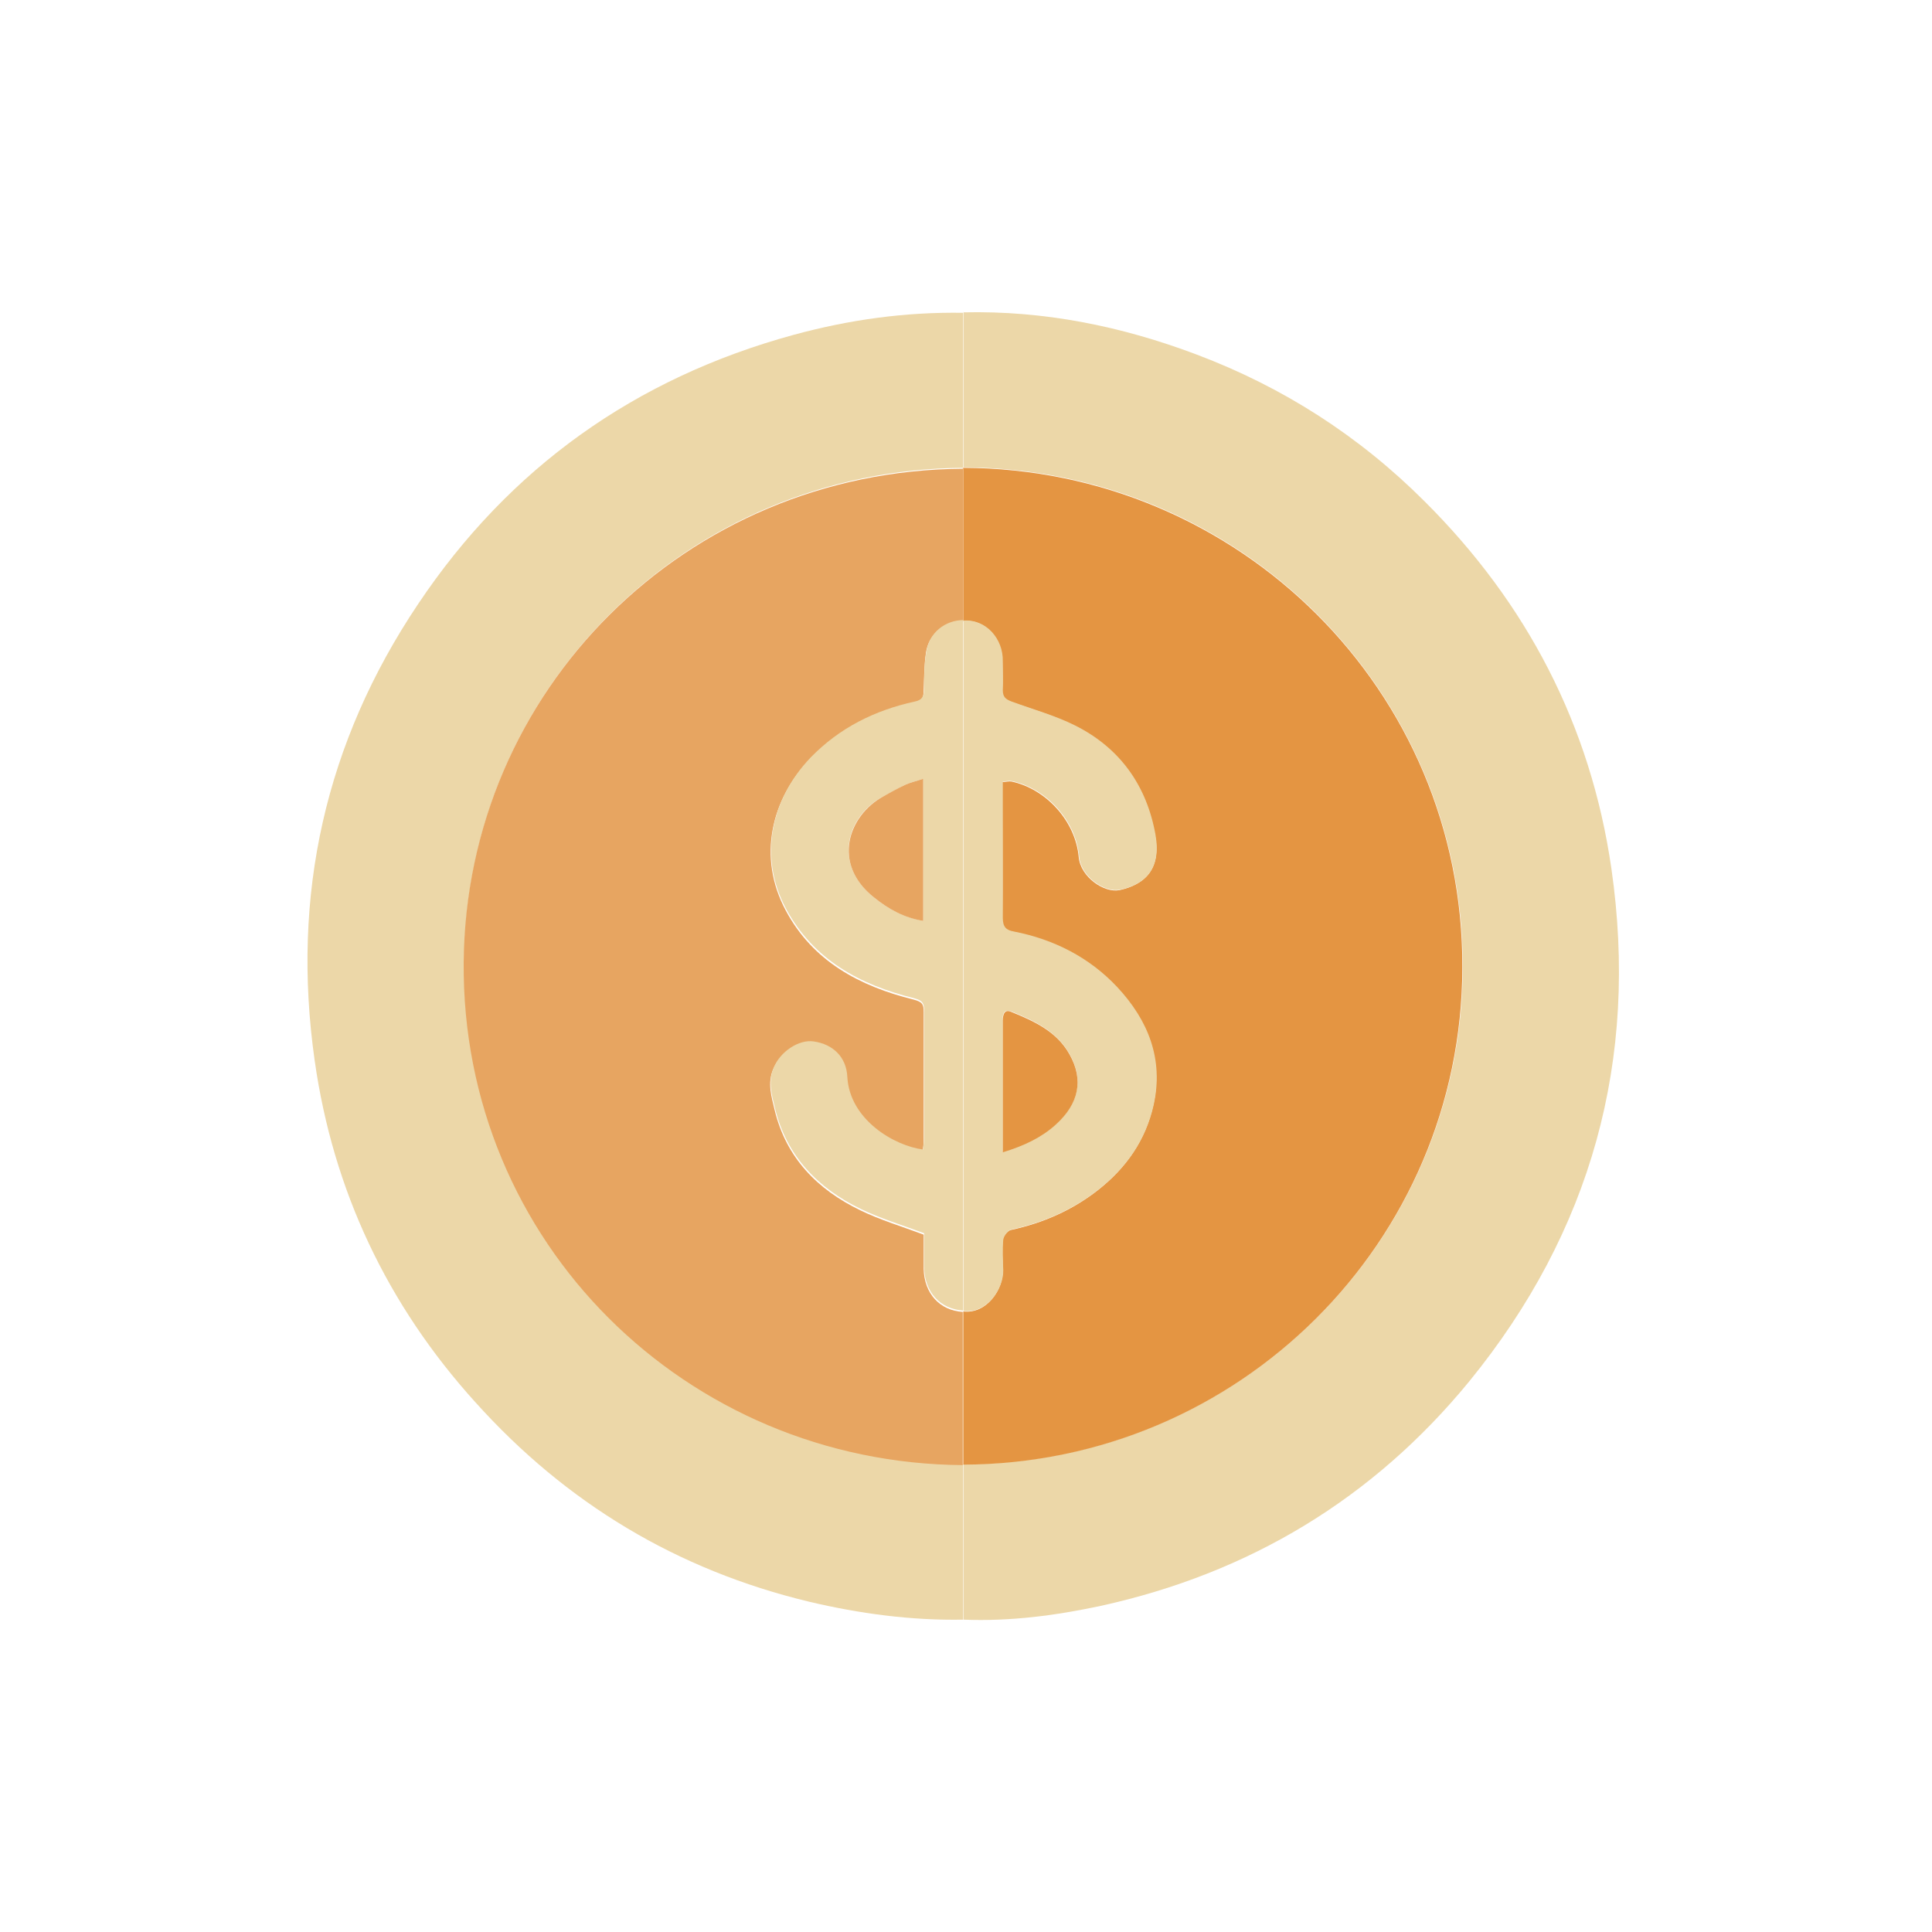
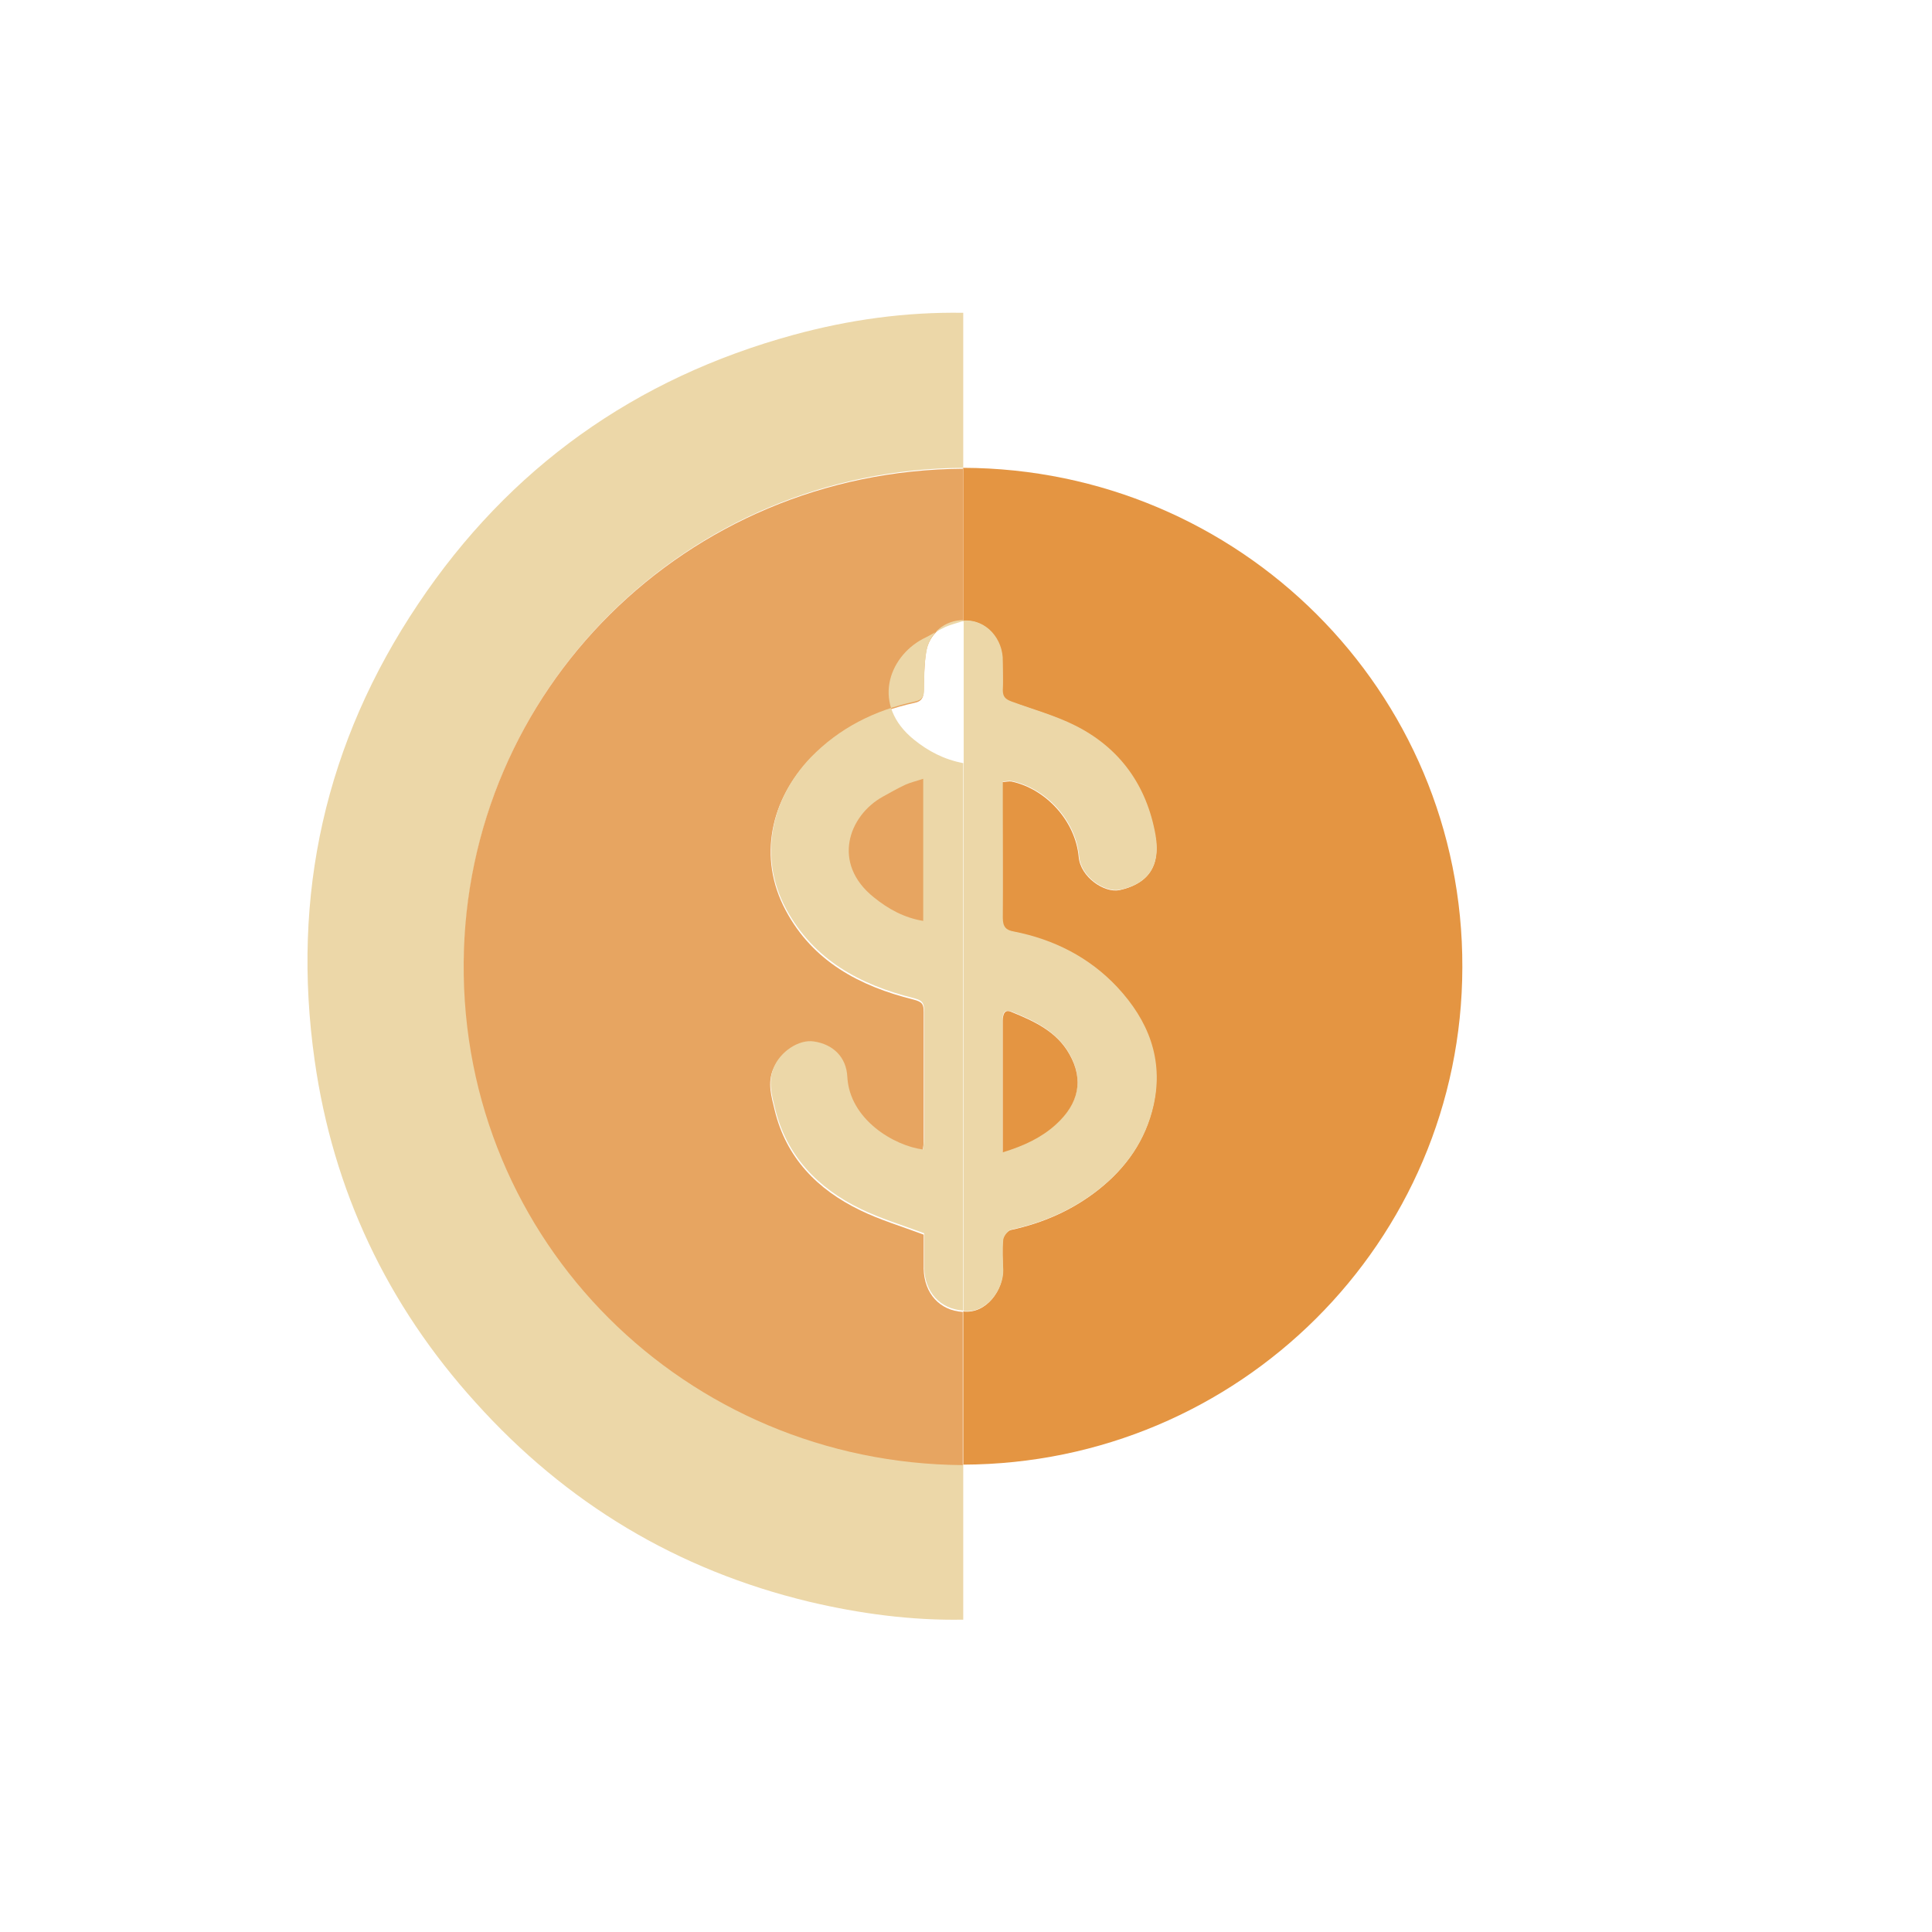
<svg xmlns="http://www.w3.org/2000/svg" viewBox="0 0 42 42">
  <defs>
    <style>.cls-1{fill:none;}.cls-2{fill:#ecd7a8;}.cls-3{fill:#e7a561;}.cls-4{fill:#e49542;}</style>
  </defs>
  <g id="Background_Squares">
    <rect class="cls-1" x="-.06" y="0" width="42" height="42" />
  </g>
  <g id="Icons">
-     <path class="cls-2" d="M20.94,6.79c1.76-.04,3.44,.3,5.08,.92,1.88,.71,3.53,1.77,4.95,3.19,2.22,2.21,3.61,4.87,4.06,7.98,.6,4.16-.44,7.9-3.09,11.15-2.09,2.55-4.78,4.17-8.01,4.88-.98,.21-1.97,.34-2.98,.3,0-1.13,0-2.25,0-3.38,5.99-.02,10.84-4.84,10.85-10.81,.01-6.01-4.86-10.84-10.85-10.86,0-1.13,0-2.25,0-3.38Z" />
    <path class="cls-2" d="M20.94,6.79c0,1.13,0,2.25,0,3.38h0c-6.01,.04-10.8,4.81-10.85,10.73-.05,6.11,4.85,10.9,10.85,10.93h0c0,1.13,0,2.25,0,3.38-1.13,.02-2.25-.13-3.35-.39-2.87-.69-5.28-2.14-7.25-4.33-1.92-2.12-3.1-4.61-3.5-7.44-.51-3.59,.23-6.91,2.25-9.92,1.98-2.96,4.72-4.91,8.16-5.85,1.21-.33,2.43-.5,3.69-.48Z" />
    <path class="cls-4" d="M20.94,10.17c5.99,.02,10.87,4.84,10.85,10.86-.01,5.97-4.86,10.79-10.85,10.81,0,0,0,0,0,0,0-1.11,0-2.22,0-3.33,.51,.06,.87-.48,.86-.89,0-.22-.02-.44,0-.66,0-.08,.1-.2,.17-.22,.7-.15,1.34-.43,1.9-.87,.61-.48,1.03-1.08,1.2-1.84,.22-.99-.13-1.84-.79-2.56-.6-.65-1.38-1.03-2.25-1.21-.17-.03-.25-.11-.24-.3,.01-.81,0-1.62,0-2.42,0-.17,0-.35,0-.54,.08,0,.14-.02,.2-.01,.75,.16,1.39,.86,1.46,1.64,.04,.44,.56,.79,.89,.72,.54-.12,.91-.45,.77-1.19-.19-1.07-.78-1.89-1.75-2.38-.44-.22-.92-.36-1.38-.52-.13-.05-.2-.1-.19-.25,.01-.21,0-.42,0-.63,0-.48-.35-.92-.85-.88,0-1.11,0-2.22,0-3.33h0Z" />
    <path class="cls-3" d="M20.94,10.17c0,1.11,0,2.22,0,3.33h0c-.41,.01-.75,.28-.81,.69-.04,.27-.04,.55-.05,.83,0,.15-.05,.23-.2,.26-.87,.19-1.64,.57-2.27,1.22-.84,.87-1.15,2.13-.53,3.29,.59,1.11,1.61,1.65,2.78,1.94,.19,.05,.22,.1,.22,.27,0,.93,0,1.85,0,2.78,0,.08-.01,.16-.02,.24-.63-.08-1.6-.66-1.65-1.58-.03-.43-.31-.71-.73-.77-.32-.05-.72,.22-.87,.57-.13,.3-.04,.6,.03,.89,.25,1.04,.93,1.73,1.86,2.18,.43,.21,.9,.35,1.38,.53,0,.22,0,.48,0,.74,.01,.54,.35,.91,.85,.94,0,0,0,0,0,0,0,1.11,0,2.22,0,3.33-6-.04-10.9-4.83-10.85-10.93,.05-5.92,4.83-10.69,10.85-10.73Z" />
    <path class="cls-2" d="M20.95,13.49c.5-.03,.86,.41,.85,.88,0,.21,.01,.42,0,.63,0,.15,.06,.2,.19,.25,.46,.17,.94,.3,1.38,.52,.98,.49,1.56,1.31,1.75,2.38,.13,.74-.23,1.08-.77,1.19-.33,.07-.85-.27-.89-.72-.07-.78-.71-1.48-1.46-1.64-.05-.01-.11,0-.2,.01,0,.19,0,.36,0,.54,0,.81,0,1.62,0,2.42,0,.2,.07,.27,.24,.3,.87,.17,1.64,.56,2.25,1.21,.67,.72,1.01,1.56,.79,2.56-.17,.76-.59,1.36-1.2,1.84-.56,.44-1.2,.72-1.9,.87-.07,.02-.16,.14-.17,.22-.02,.22-.01,.44,0,.66,.01,.4-.35,.95-.86,.89,0,0,0,0,0,0,0-5,0-10,0-14.99h0Zm.85,11.55c.46-.15,.84-.32,1.15-.6,.51-.46,.61-.98,.3-1.53-.28-.49-.76-.72-1.26-.92-.16-.06-.2,.05-.19,.19,0,.72,0,1.45,0,2.17,0,.21,0,.42,0,.69Z" />
-     <path class="cls-2" d="M20.94,13.5c0,5,0,10,0,14.99-.5-.03-.84-.4-.85-.94,0-.26,0-.52,0-.74-.48-.18-.95-.32-1.38-.53-.93-.45-1.61-1.15-1.86-2.18-.07-.29-.16-.58-.03-.89,.14-.35,.55-.62,.87-.57,.42,.06,.71,.34,.73,.77,.05,.93,1.02,1.5,1.65,1.58,0-.08,.02-.16,.02-.24,0-.93,0-1.85,0-2.78,0-.17-.04-.22-.22-.27-1.17-.29-2.18-.83-2.78-1.94-.62-1.15-.31-2.41,.53-3.29,.63-.65,1.4-1.03,2.27-1.22,.15-.03,.2-.11,.2-.26,0-.28,0-.55,.05-.83,.06-.4,.4-.68,.81-.68Zm-.87,3.43c-.15,.05-.28,.08-.39,.13-.17,.08-.32,.18-.49,.26-.75,.4-1.12,1.44-.19,2.19,.31,.25,.65,.43,1.07,.51v-3.09Z" />
+     <path class="cls-2" d="M20.94,13.5c0,5,0,10,0,14.99-.5-.03-.84-.4-.85-.94,0-.26,0-.52,0-.74-.48-.18-.95-.32-1.38-.53-.93-.45-1.61-1.15-1.86-2.18-.07-.29-.16-.58-.03-.89,.14-.35,.55-.62,.87-.57,.42,.06,.71,.34,.73,.77,.05,.93,1.02,1.5,1.65,1.58,0-.08,.02-.16,.02-.24,0-.93,0-1.85,0-2.78,0-.17-.04-.22-.22-.27-1.17-.29-2.18-.83-2.78-1.94-.62-1.15-.31-2.41,.53-3.29,.63-.65,1.4-1.03,2.27-1.22,.15-.03,.2-.11,.2-.26,0-.28,0-.55,.05-.83,.06-.4,.4-.68,.81-.68Zc-.15,.05-.28,.08-.39,.13-.17,.08-.32,.18-.49,.26-.75,.4-1.12,1.44-.19,2.19,.31,.25,.65,.43,1.07,.51v-3.09Z" />
    <path class="cls-4" d="M21.8,25.05c0-.28,0-.48,0-.69,0-.72,0-1.45,0-2.17,0-.14,.04-.26,.19-.19,.49,.2,.98,.42,1.26,.92,.31,.55,.21,1.07-.3,1.53-.31,.28-.69,.46-1.15,.6Z" />
    <path class="cls-3" d="M20.07,16.93v3.09c-.42-.07-.76-.26-1.07-.51-.93-.74-.55-1.78,.19-2.19,.16-.09,.32-.18,.49-.26,.11-.05,.24-.08,.39-.13Z" />
  </g>
</svg>